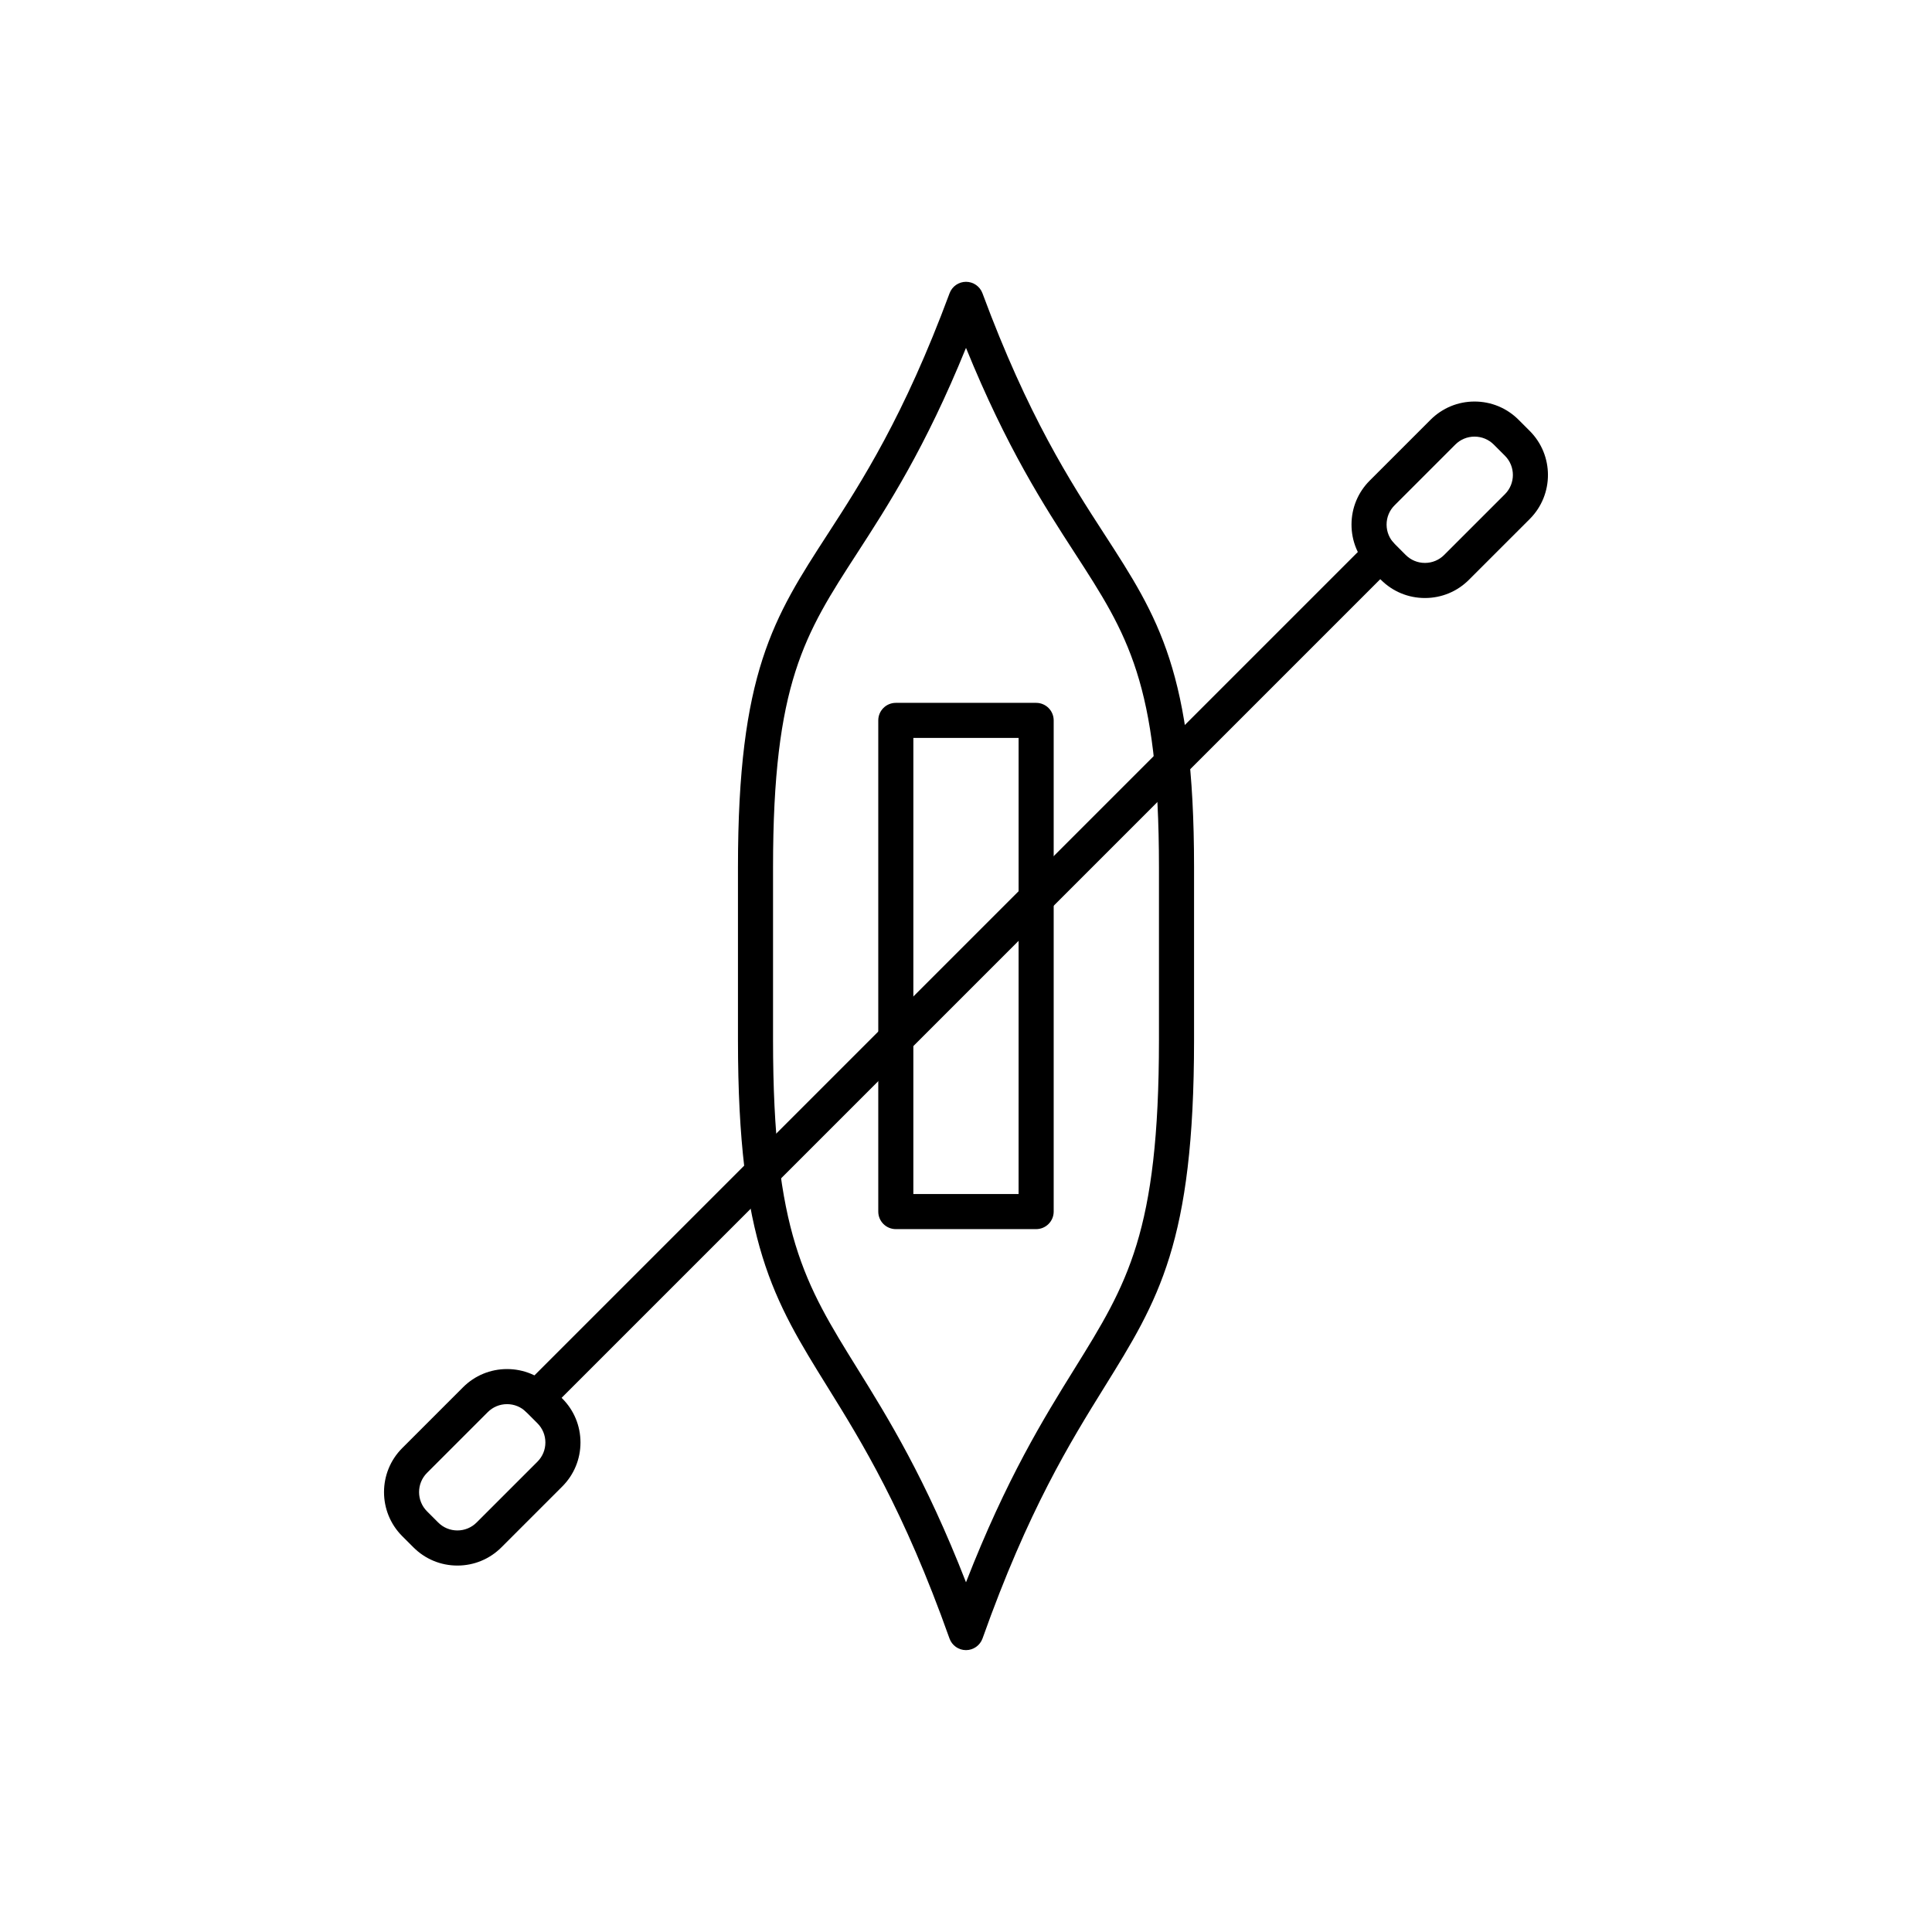
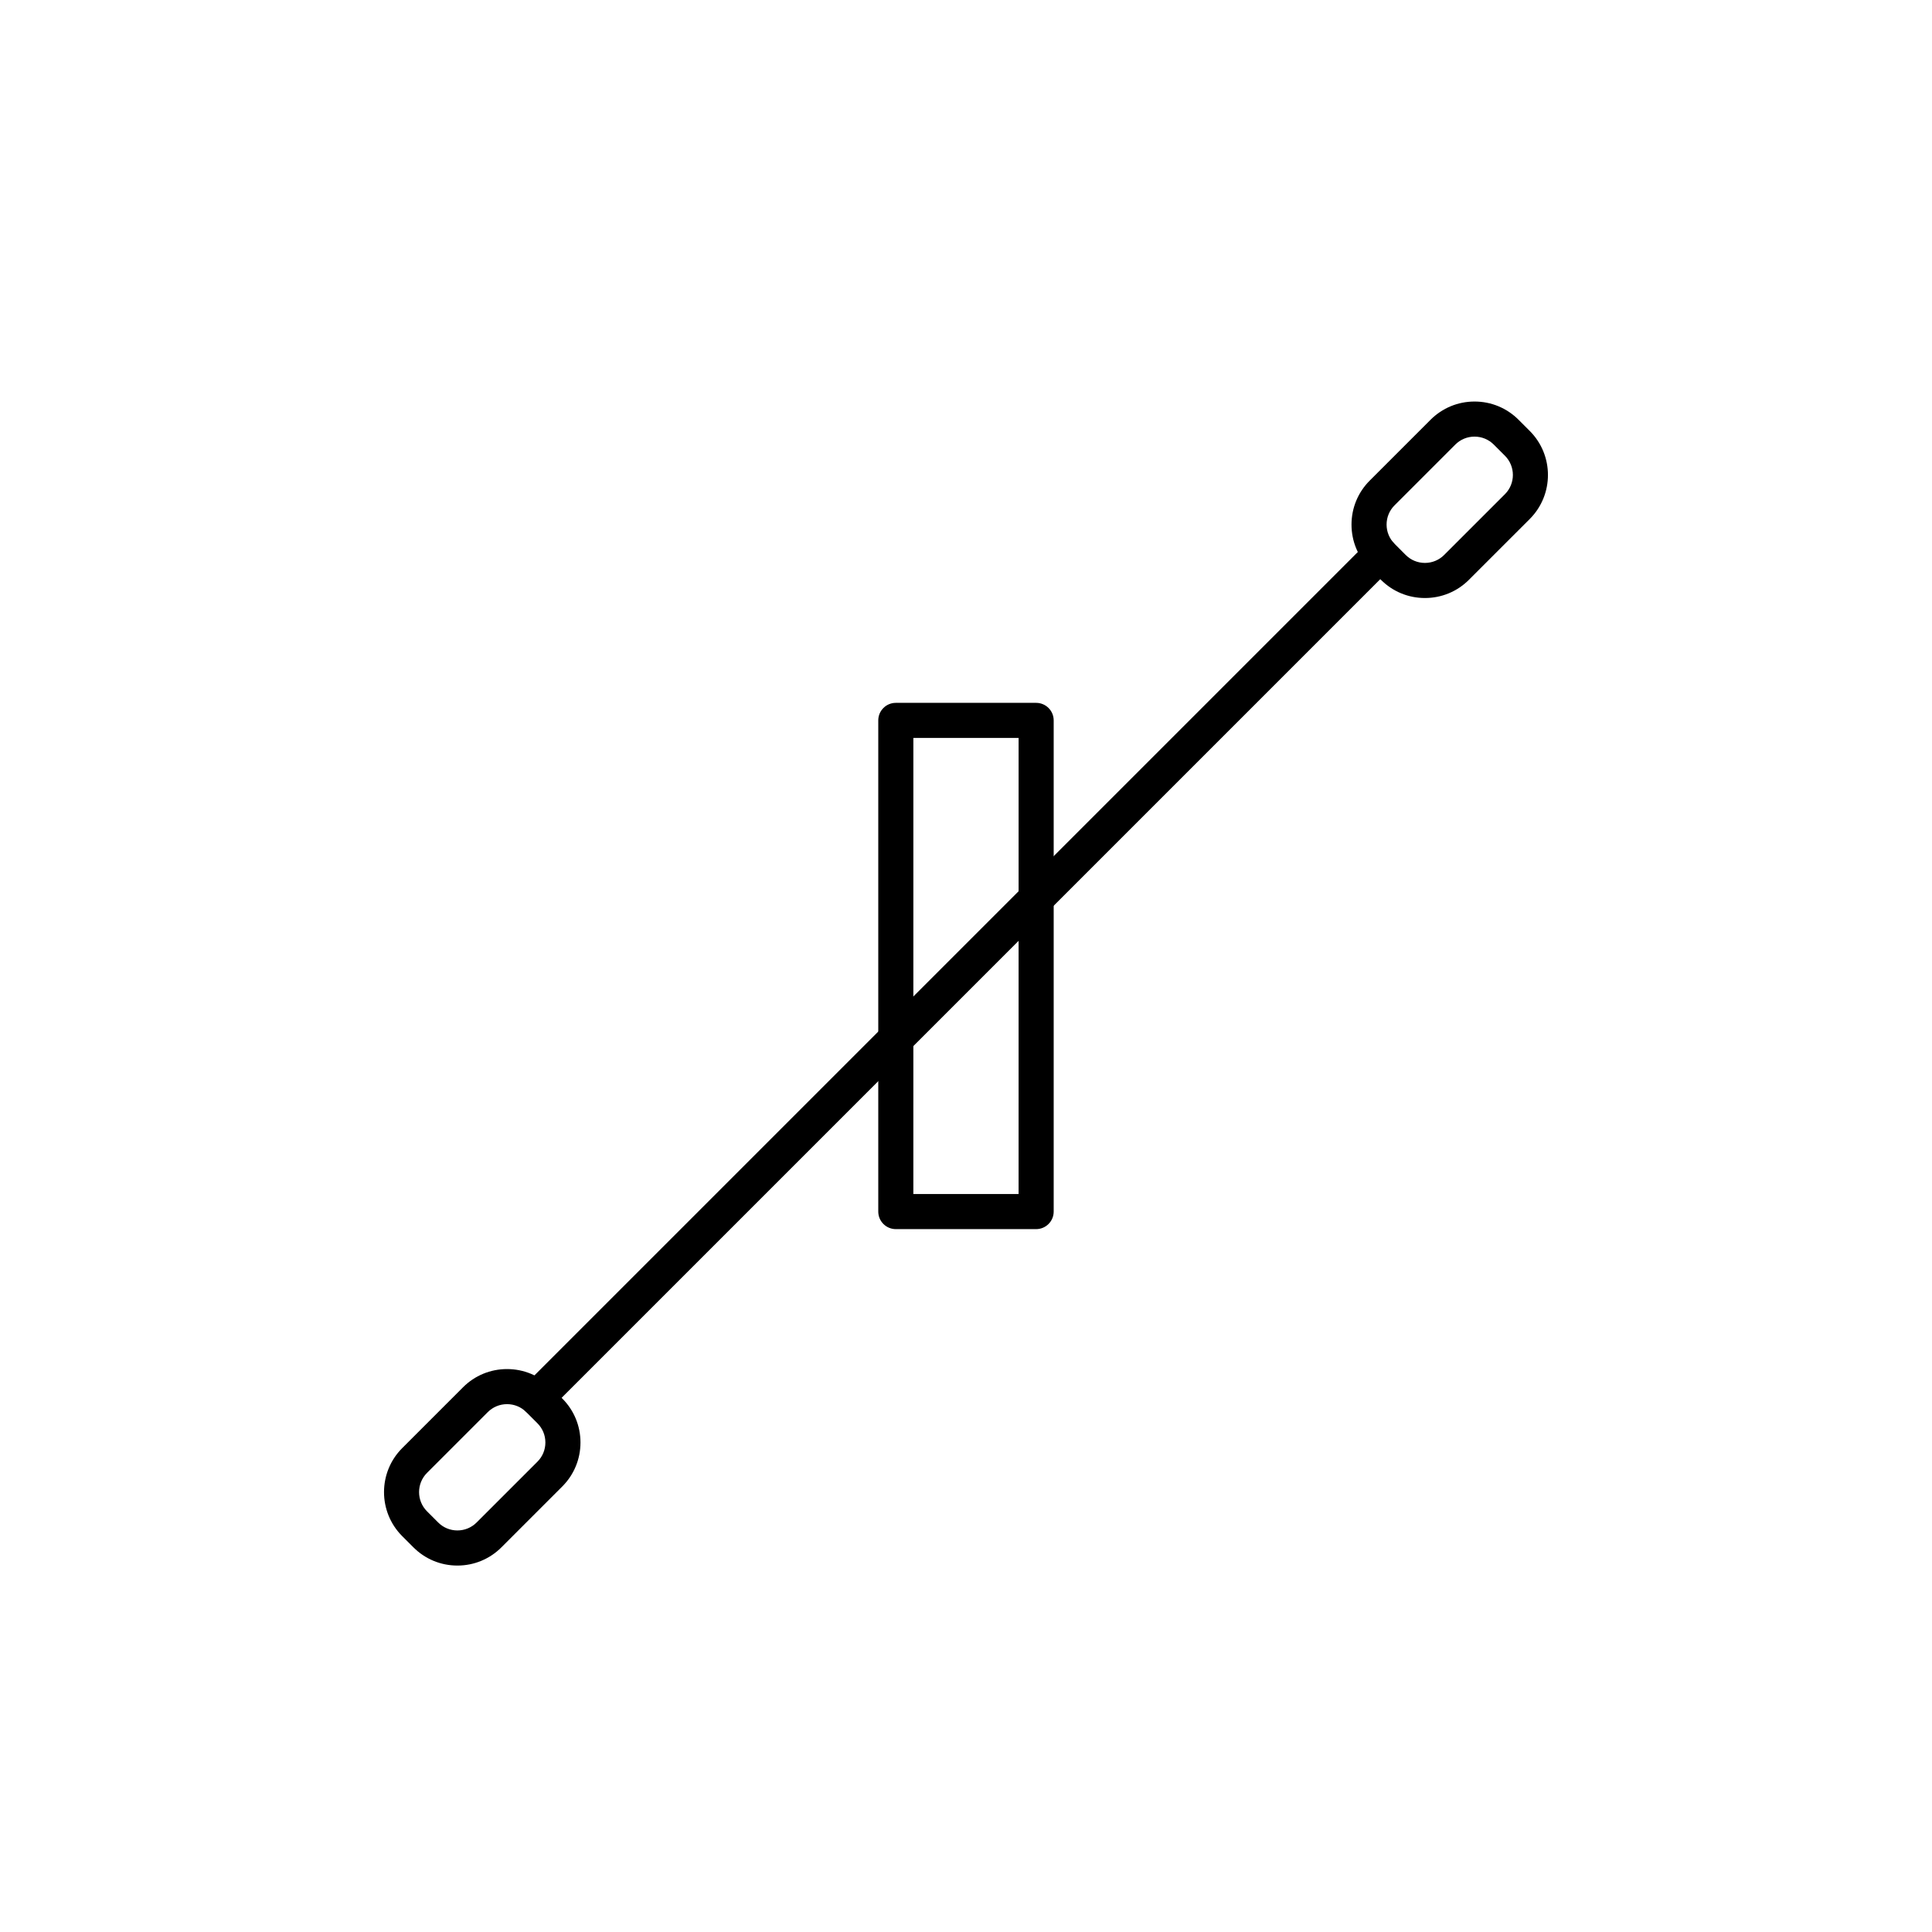
<svg xmlns="http://www.w3.org/2000/svg" fill="#000000" width="800px" height="800px" version="1.1" viewBox="144 144 512 512">
  <g>
-     <path d="m400 581.3c-1.969 0-3.723-1.238-4.379-3.094-12.109-34.082-23.316-52.141-32.324-66.652-14.289-23.023-23.73-38.234-23.73-91.934v-45.801c0-51.566 9.461-66.172 23.781-88.281 9-13.895 20.199-31.188 32.297-63.82 0.676-1.824 2.414-3.035 4.359-3.035 1.945 0 3.684 1.211 4.359 3.035 12.098 32.633 23.297 49.926 32.297 63.82 14.32 22.109 23.777 36.715 23.777 88.281v45.801c0 53.699-9.441 68.91-23.73 91.934-9.004 14.512-20.215 32.57-32.324 66.652-0.664 1.852-2.418 3.094-4.383 3.094zm0-345.11c-10.773 26.5-20.695 41.812-28.852 54.41-13.898 21.457-22.285 34.406-22.285 83.227v45.801c0 51.047 8.406 64.594 22.332 87.027 8.148 13.125 18.047 29.078 28.805 56.668 10.758-27.59 20.656-43.543 28.805-56.668 13.926-22.438 22.332-35.98 22.332-87.027v-45.801c0-48.816-8.387-61.77-22.285-83.227-8.16-12.598-18.078-27.91-28.852-54.41z" />
    <path d="m418.59 469.73h-37.191c-2.566 0-4.648-2.082-4.648-4.648v-130.17c0-2.566 2.082-4.648 4.648-4.648h37.191c2.566 0 4.648 2.082 4.648 4.648v130.17c0 2.566-2.082 4.648-4.648 4.648zm-32.543-9.297h27.891l0.004-120.87h-27.891z" />
    <path d="m286.26 519.09c-1.191 0-2.379-0.453-3.289-1.363-1.816-1.816-1.816-4.758 0-6.574l223.53-223.53c1.812-1.816 4.758-1.816 6.574 0s1.816 4.758 0 6.574l-223.53 223.53c-0.906 0.91-2.094 1.363-3.285 1.363z" />
    <path d="m521.62 302.48c-4.41 0-8.551-1.715-11.668-4.832l-2.957-2.957c-3.117-3.117-4.832-7.262-4.832-11.668 0-4.41 1.715-8.551 4.836-11.672l16.105-16.105c3.117-3.117 7.262-4.836 11.668-4.836 4.41 0 8.551 1.719 11.668 4.836l2.957 2.957c6.434 6.434 6.434 16.906 0 23.34l-16.109 16.105c-3.113 3.117-7.258 4.832-11.668 4.832zm13.148-42.773c-1.926 0-3.734 0.75-5.094 2.109l-16.105 16.105c-1.363 1.359-2.109 3.172-2.109 5.094 0 1.926 0.75 3.734 2.109 5.094l2.957 2.961c1.359 1.359 3.172 2.109 5.094 2.109 1.926 0 3.734-0.75 5.094-2.109l16.109-16.105c2.809-2.809 2.809-7.383 0-10.191l-2.957-2.957c-1.363-1.359-3.172-2.109-5.098-2.109z" />
    <path d="m265.22 558.89c-4.41 0-8.551-1.715-11.668-4.836l-2.957-2.957c-6.434-6.434-6.434-16.906 0-23.34l16.105-16.109c3.117-3.117 7.262-4.832 11.672-4.832 4.406 0 8.551 1.719 11.668 4.832l2.957 2.957c3.117 3.117 4.836 7.262 4.836 11.668 0 4.41-1.719 8.555-4.836 11.672l-16.105 16.105c-3.121 3.121-7.262 4.84-11.672 4.84zm13.148-42.777c-1.926 0-3.734 0.75-5.098 2.109l-16.105 16.105c-2.809 2.809-2.809 7.383 0 10.191l2.957 2.957c1.359 1.363 3.172 2.109 5.094 2.109 1.926 0 3.734-0.75 5.094-2.109l16.109-16.105c1.363-1.359 2.113-3.172 2.113-5.098 0-1.922-0.75-3.734-2.113-5.094l-2.957-2.957c-1.359-1.359-3.168-2.109-5.094-2.109z" />
  </g>
</svg>